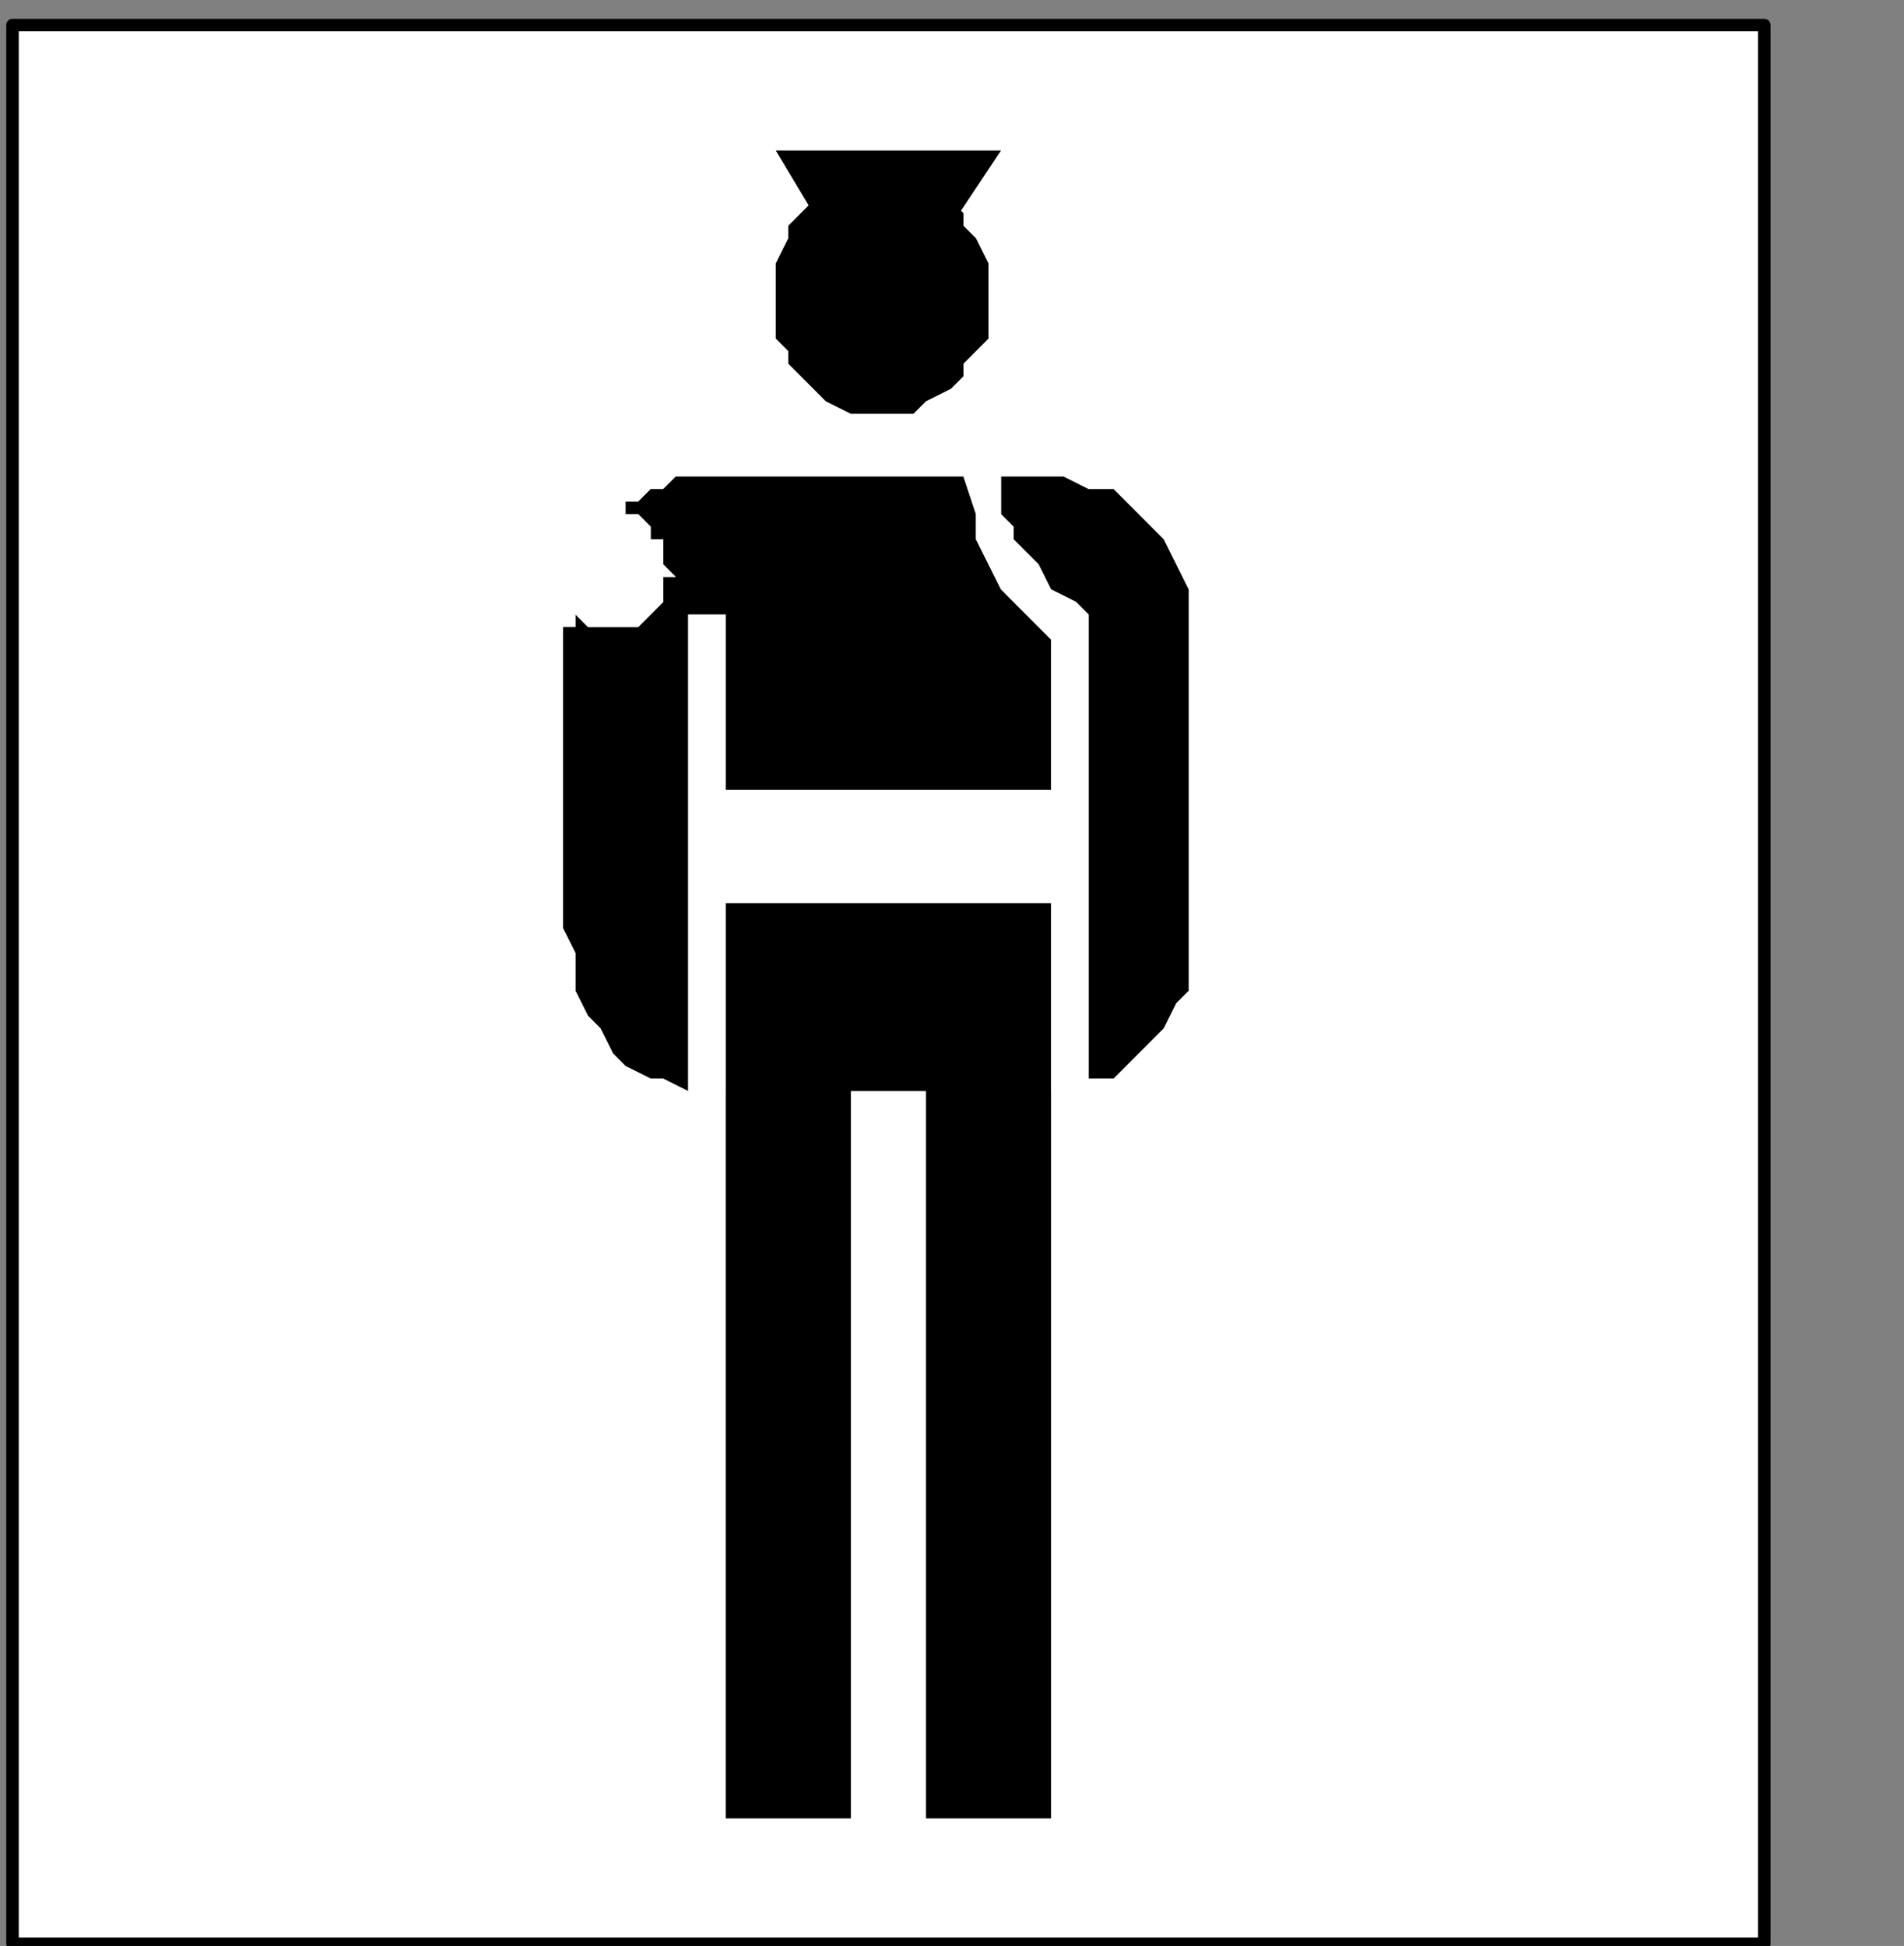
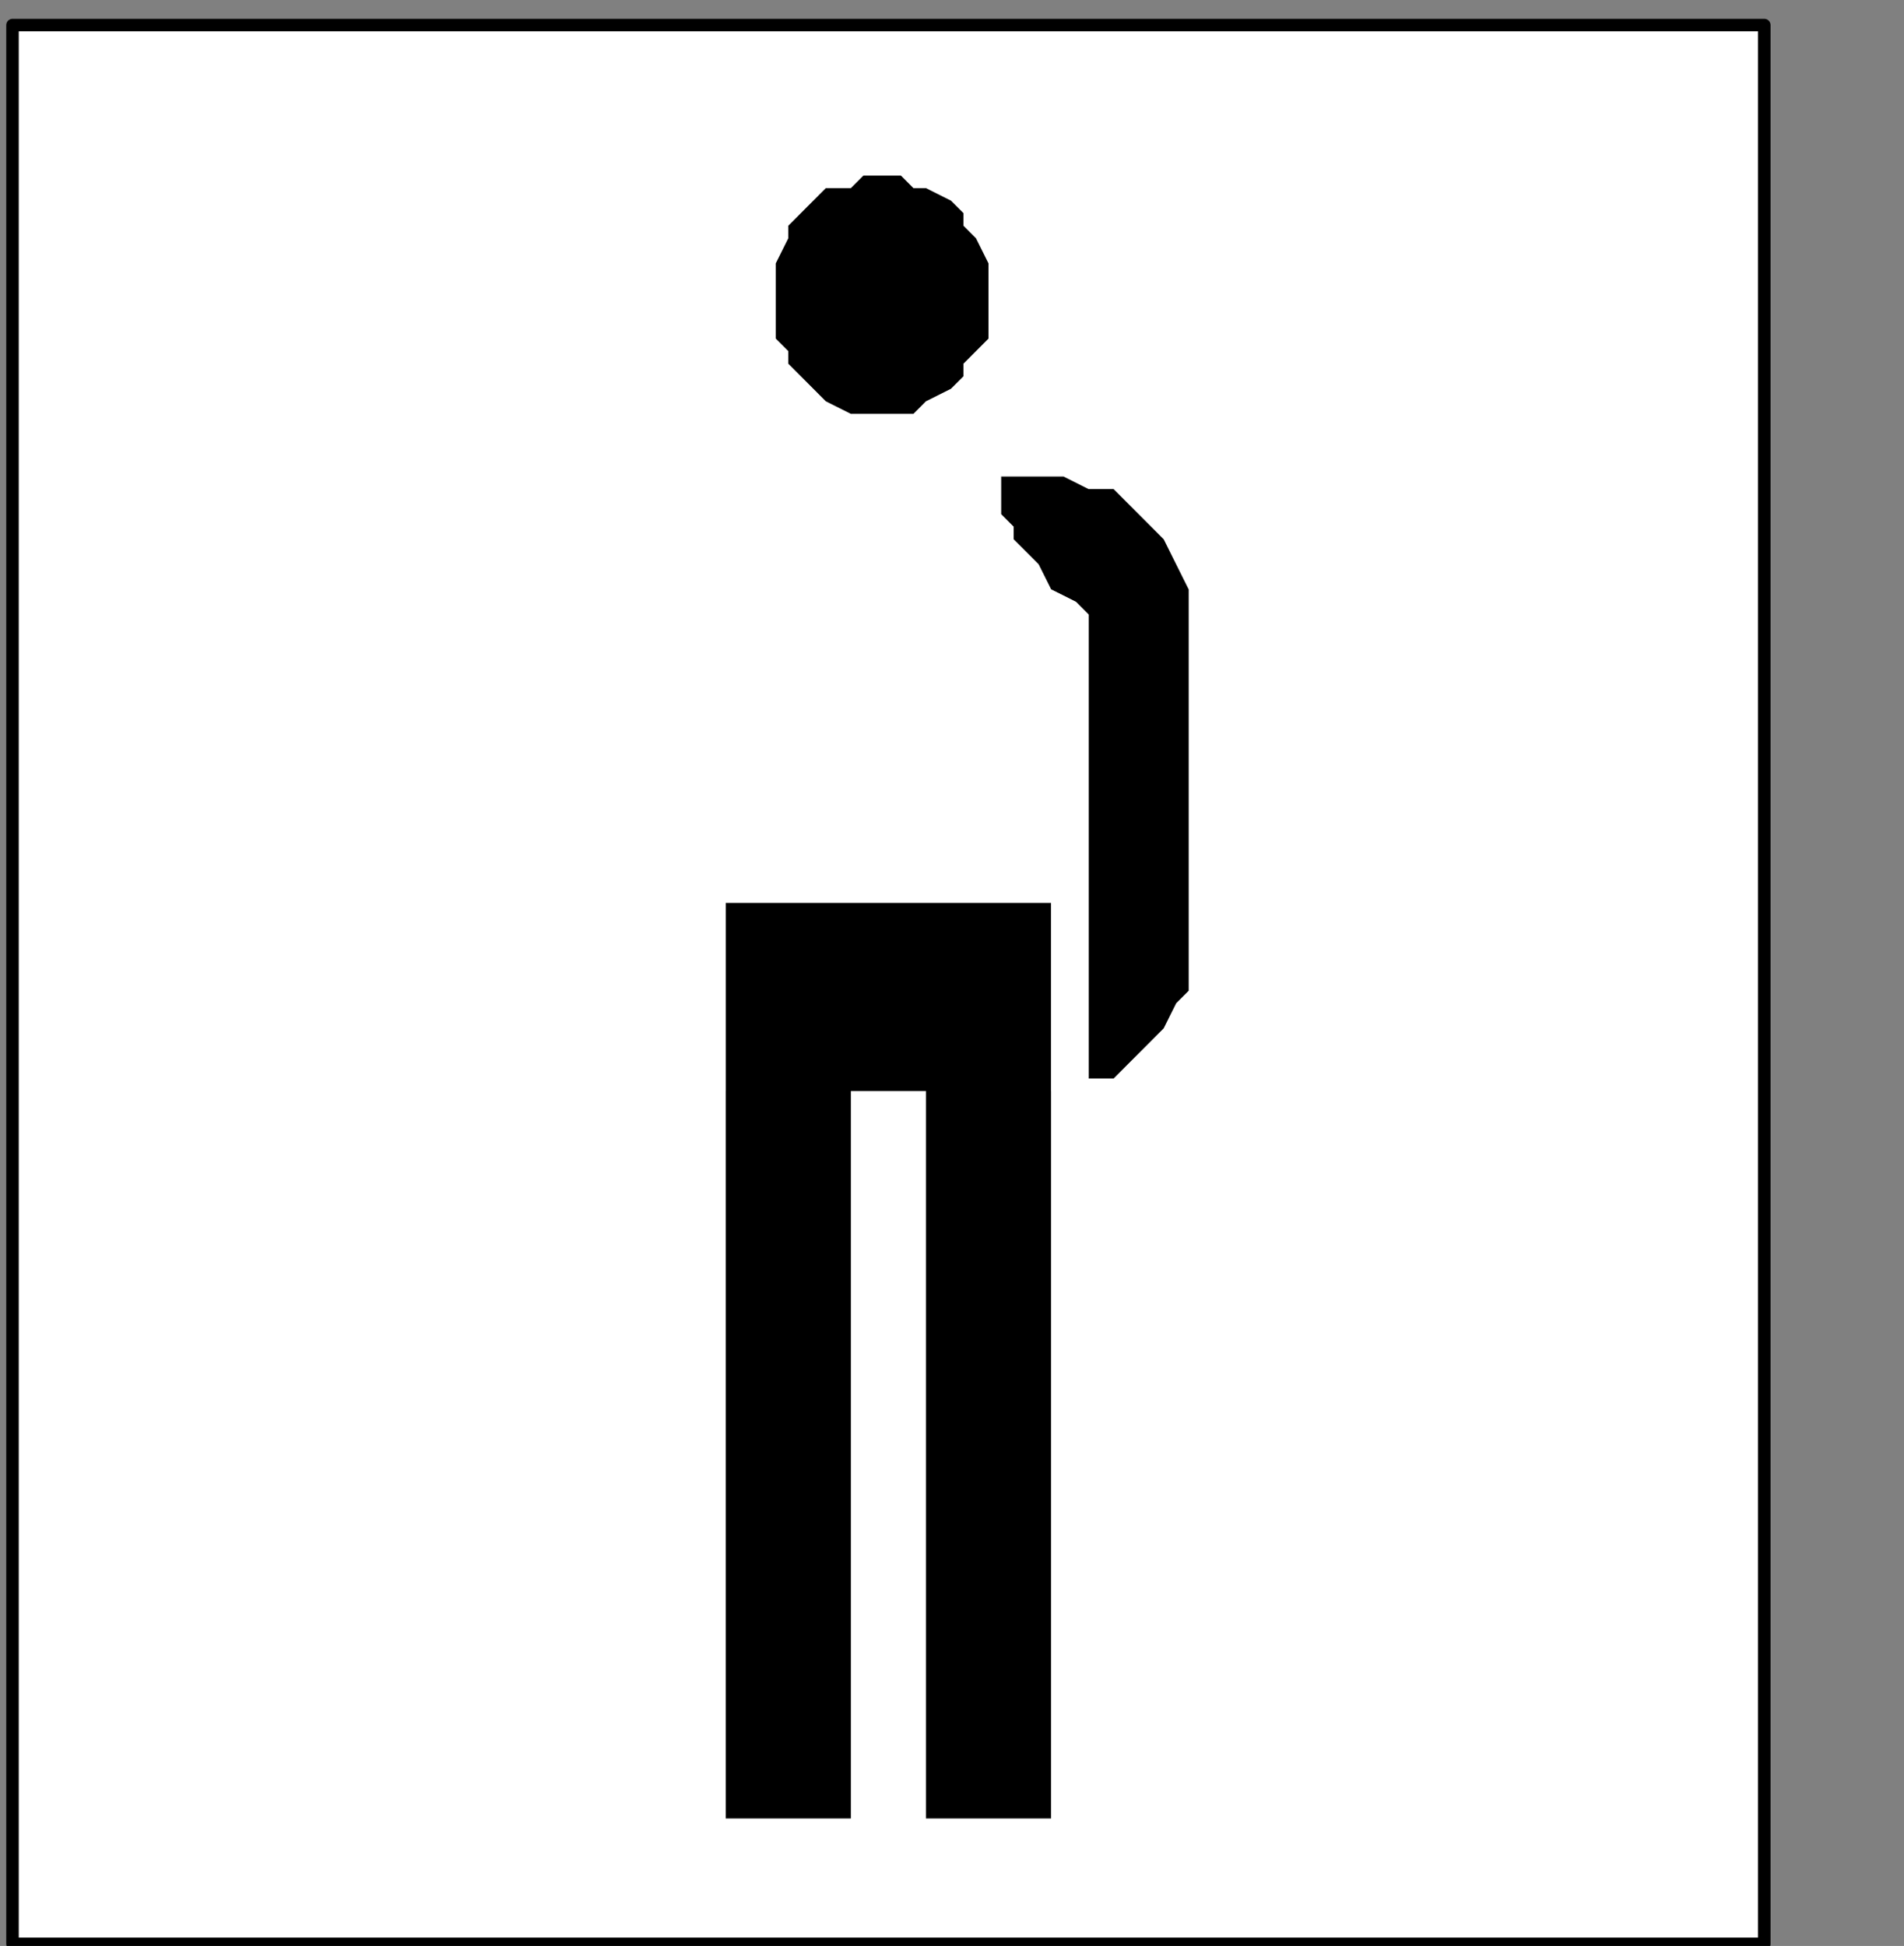
<svg xmlns="http://www.w3.org/2000/svg" xmlns:ns1="http://sodipodi.sourceforge.net/DTD/sodipodi-0.dtd" xmlns:ns2="http://www.inkscape.org/namespaces/inkscape" version="1.0" width="32.138mm" height="32.844mm" id="svg27" ns1:docname="PD127ABF.WMF">
  <rect width="100%" height="100%" fill="#808080" stroke="none" />
  <ns1:namedview pagecolor="#ffffff" bordercolor="#666666" borderopacity="1" objecttolerance="10" gridtolerance="10" guidetolerance="10" ns2:pageopacity="0" ns2:pageshadow="2" ns2:window-width="640" ns2:window-height="480" id="namedview29" />
  <defs id="defs3">
    <pattern id="WMFhbasepattern" patternUnits="userSpaceOnUse" width="6" height="6" x="0" y="0" />
  </defs>
  <path style="fill:#ffffff;fill-rule:nonzero;fill-opacity:1;stroke:none;" d="  M 3.193,225.6   M 112.553,124   L 112.553,1.6   L 0.798,1.6   L 0.798,124   L 112.553,124   L 112.553,124  z " id="path5" />
  <path style="fill:none;stroke:#000000;stroke-width:0.798px;stroke-linecap:round;stroke-linejoin:round;stroke-miterlimit:4;stroke-dasharray:none;stroke-opacity:1;" d="  M 3.193,225.6   M 112.553,124   L 112.553,1.6   L 0.798,1.6   L 0.798,124   L 112.553,124   L 112.553,124  " id="path7" />
  <path style="fill:#000000;fill-rule:nonzero;fill-opacity:1;stroke:none;" d="  M -58.272,134.4   M 55.877,26.4   L 55.877,26.4   L 57.474,26.4   L 58.272,26.4   L 59.07,25.6   L 60.667,24.8   L 61.465,24   L 61.465,23.2   L 62.263,22.4   L 63.061,21.6   L 63.061,20   L 63.061,19.2   L 63.061,19.2   L 63.061,17.6   L 63.061,16.8   L 62.263,15.2   L 61.465,14.4   L 61.465,13.6   L 60.667,12.8   L 59.07,12   L 58.272,12   L 57.474,11.2   L 55.877,11.2   L 55.877,11.2   L 55.079,11.2   L 54.281,12   L 52.684,12   L 51.886,12.8   L 51.088,13.6   L 50.289,14.4   L 50.289,15.2   L 49.491,16.8   L 49.491,17.6   L 49.491,19.2   L 49.491,19.2   L 49.491,20   L 49.491,21.6   L 50.289,22.4   L 50.289,23.2   L 51.088,24   L 51.886,24.8   L 52.684,25.6   L 54.281,26.4   L 55.079,26.4   L 55.877,26.4   L 55.877,26.4  z " id="path9" />
  <path style="fill:#000000;fill-rule:nonzero;fill-opacity:1;stroke:none;" d="  M -47.096,138.4   M 66.254,30.4   L 63.86,30.4   L 63.86,30.4   L 63.86,31.2   L 63.86,32   L 63.86,32.8   L 64.658,33.6   L 64.658,34.4   L 65.456,35.2   L 66.254,36   L 67.053,37.6   L 68.649,38.4   L 69.447,39.2   L 69.447,68.8   L 69.447,68.8   L 71.044,68.8   L 71.842,68   L 72.64,67.2   L 73.439,66.4   L 74.237,65.6   L 75.035,64   L 75.833,63.2   L 75.833,61.6   L 75.833,60.8   L 75.833,59.2   L 75.833,40.8   L 75.833,40.8   L 75.833,39.2   L 75.833,37.6   L 75.035,36   L 74.237,34.4   L 73.439,33.6   L 71.842,32   L 71.044,31.2   L 69.447,31.2   L 67.851,30.4   L 66.254,30.4   L 66.254,30.4  z " id="path11" />
  <path style="fill:#000000;fill-rule:nonzero;fill-opacity:1;stroke:none;" d="  M -46.298,164   M 67.053,57.6   L 46.298,57.6   L 46.298,69.6   L 46.298,69.6   L 46.298,116   L 54.281,116   L 54.281,69.6   L 59.07,69.6   L 59.07,116   L 67.053,116   L 67.053,69.6   L 67.053,69.6   L 67.053,69.6   L 67.053,69.6   L 67.053,69.6   L 67.053,69.6   L 67.053,69.6   L 67.053,69.6   L 67.053,69.6   L 67.053,69.6   L 67.053,69.6   L 67.053,69.6   L 67.053,57.6   L 67.053,57.6  z " id="path13" />
-   <path style="fill:#000000;fill-rule:nonzero;fill-opacity:1;stroke:none;" d="  M -68.649,146.4   M 46.298,39.2   L 46.298,50.4   L 67.053,50.4   L 67.053,40.8   L 67.053,40.8   L 67.053,40.8   L 67.053,40.8   L 66.254,40   L 65.456,39.2   L 64.658,38.4   L 63.86,37.6   L 63.061,36   L 62.263,34.4   L 62.263,32.8   L 61.465,30.4   L 46.298,30.4   L 46.298,30.4   L 45.5,30.4   L 44.702,30.4   L 43.904,30.4   L 43.105,30.4   L 42.307,31.2   L 42.307,31.2   L 41.509,31.2   L 40.711,32   L 39.912,32   L 39.912,32.8   L 39.912,32.8   L 39.912,32.8   L 40.711,32.8   L 41.509,33.6   L 41.509,33.6   L 41.509,34.4   L 42.307,34.4   L 42.307,35.2   L 42.307,35.2   L 42.307,36   L 43.105,36.8   L 43.105,36.8   L 42.307,36.8   L 42.307,37.6   L 42.307,38.4   L 42.307,38.4   L 41.509,39.2   L 41.509,39.2   L 40.711,40   L 39.912,40   L 39.912,40   L 39.114,40   L 39.114,40   L 39.114,40   L 38.316,40   L 38.316,40   L 38.316,40   L 37.518,40   L 37.518,40   L 36.719,39.2   L 36.719,39.2   L 36.719,39.2   L 36.719,38.4   L 36.719,38.4   L 36.719,39.2   L 36.719,39.2   L 36.719,39.2   L 36.719,40   L 36.719,40   L 35.921,40   L 35.921,40   L 35.921,40.8   L 35.921,40.8   L 35.921,40.8   L 35.921,59.2   L 35.921,59.2   L 36.719,60.8   L 36.719,62.4   L 36.719,63.2   L 37.518,64.8   L 38.316,65.6   L 39.114,67.2   L 39.912,68   L 41.509,68.8   L 42.307,68.8   L 43.904,69.6   L 43.904,39.2   L 46.298,39.2   L 46.298,39.2  z " id="path15" />
  <path style="fill:#ffffff;fill-rule:nonzero;fill-opacity:1;stroke:none;" d="  M -49.491,138.4   M 63.86,30.4   L 61.465,30.4   L 61.465,30.4   L 62.263,32.8   L 62.263,34.4   L 63.061,36   L 63.86,37.6   L 64.658,38.4   L 65.456,39.2   L 66.254,40   L 67.053,40.8   L 67.053,40.8   L 67.053,40.8   L 67.053,50.4   L 67.053,57.6   L 67.053,69.6   L 67.053,69.6   L 67.851,69.6   L 67.851,69.6   L 67.851,69.6   L 67.851,69.6   L 68.649,69.6   L 68.649,69.6   L 68.649,69.6   L 69.447,69.6   L 69.447,69.6   L 69.447,68.8   L 69.447,39.2   L 69.447,39.2   L 68.649,38.4   L 67.053,37.6   L 66.254,36   L 65.456,35.2   L 64.658,34.4   L 64.658,33.6   L 63.86,32.8   L 63.86,32   L 63.86,31.2   L 63.86,30.4   L 63.86,30.4  z " id="path17" />
-   <path style="fill:#ffffff;fill-rule:nonzero;fill-opacity:1;stroke:none;" d="  M -76.632,148   M 39.114,40   L 39.114,40   L 39.912,40   L 39.912,40   L 40.711,40   L 41.509,39.2   L 41.509,39.2   L 42.307,38.4   L 42.307,38.4   L 42.307,37.6   L 42.307,36.8   L 43.105,36.8   L 43.105,36.8   L 42.307,36   L 42.307,35.2   L 42.307,35.2   L 42.307,34.4   L 41.509,34.4   L 41.509,33.6   L 41.509,33.6   L 40.711,32.8   L 39.912,32.8   L 39.912,32.8   L 39.912,32.8   L 39.114,33.6   L 39.114,33.6   L 38.316,34.4   L 38.316,35.2   L 37.518,35.2   L 37.518,36   L 36.719,36.8   L 36.719,37.6   L 36.719,38.4   L 36.719,38.4   L 36.719,38.4   L 36.719,39.2   L 36.719,39.2   L 36.719,39.2   L 37.518,40   L 37.518,40   L 38.316,40   L 38.316,40   L 38.316,40   L 39.114,40   L 39.114,40   L 39.114,40  z " id="path19" />
-   <path style="fill:#ffffff;fill-rule:nonzero;fill-opacity:1;stroke:none;" d="  M -68.649,164   M 46.298,57.6   L 67.053,57.6   L 67.053,50.4   L 46.298,50.4   L 46.298,57.6   L 46.298,57.6  z " id="path21" />
-   <path style="fill:#000000;fill-rule:nonzero;fill-opacity:1;stroke:none;" d="  M -53.482,123.2   M 60.667,14.4   L 63.86,9.6   L 49.491,9.6   L 51.886,13.6   L 48.693,13.6   L 48.693,13.6   L 59.868,13.6   L 60.667,14.4   L 60.667,14.4  z " id="path23" />
+   <path style="fill:#ffffff;fill-rule:nonzero;fill-opacity:1;stroke:none;" d="  M -76.632,148   M 39.114,40   L 39.114,40   L 39.912,40   L 39.912,40   L 40.711,40   L 41.509,39.2   L 41.509,39.2   L 42.307,38.4   L 42.307,38.4   L 42.307,37.6   L 42.307,36.8   L 43.105,36.8   L 43.105,36.8   L 42.307,36   L 42.307,35.2   L 42.307,35.2   L 42.307,34.4   L 41.509,34.4   L 41.509,33.6   L 41.509,33.6   L 40.711,32.8   L 39.912,32.8   L 39.912,32.8   L 39.912,32.8   L 39.114,33.6   L 39.114,33.6   L 38.316,34.4   L 38.316,35.2   L 37.518,35.2   L 37.518,36   L 36.719,36.8   L 36.719,37.6   L 36.719,38.4   L 36.719,38.4   L 36.719,38.4   L 36.719,39.2   L 36.719,39.2   L 36.719,39.2   L 37.518,40   L 37.518,40   L 38.316,40   L 38.316,40   L 38.316,40   L 39.114,40   L 39.114,40  z " id="path19" />
  <path style="fill:#ffffff;fill-rule:nonzero;fill-opacity:1;stroke:none;" d="  M -69.447,164   M 45.5,57.6   L 45.5,50.4   L 46.298,50.4   L 46.298,39.2   L 43.904,39.2   L 43.904,69.6   L 43.904,69.6   L 43.904,69.6   L 43.904,69.6   L 44.702,69.6   L 44.702,69.6   L 44.702,69.6   L 44.702,69.6   L 45.5,69.6   L 45.5,69.6   L 45.5,69.6   L 46.298,69.6   L 46.298,69.6   L 46.298,57.6   L 45.5,57.6   L 45.5,57.6  z " id="path25" />
</svg>